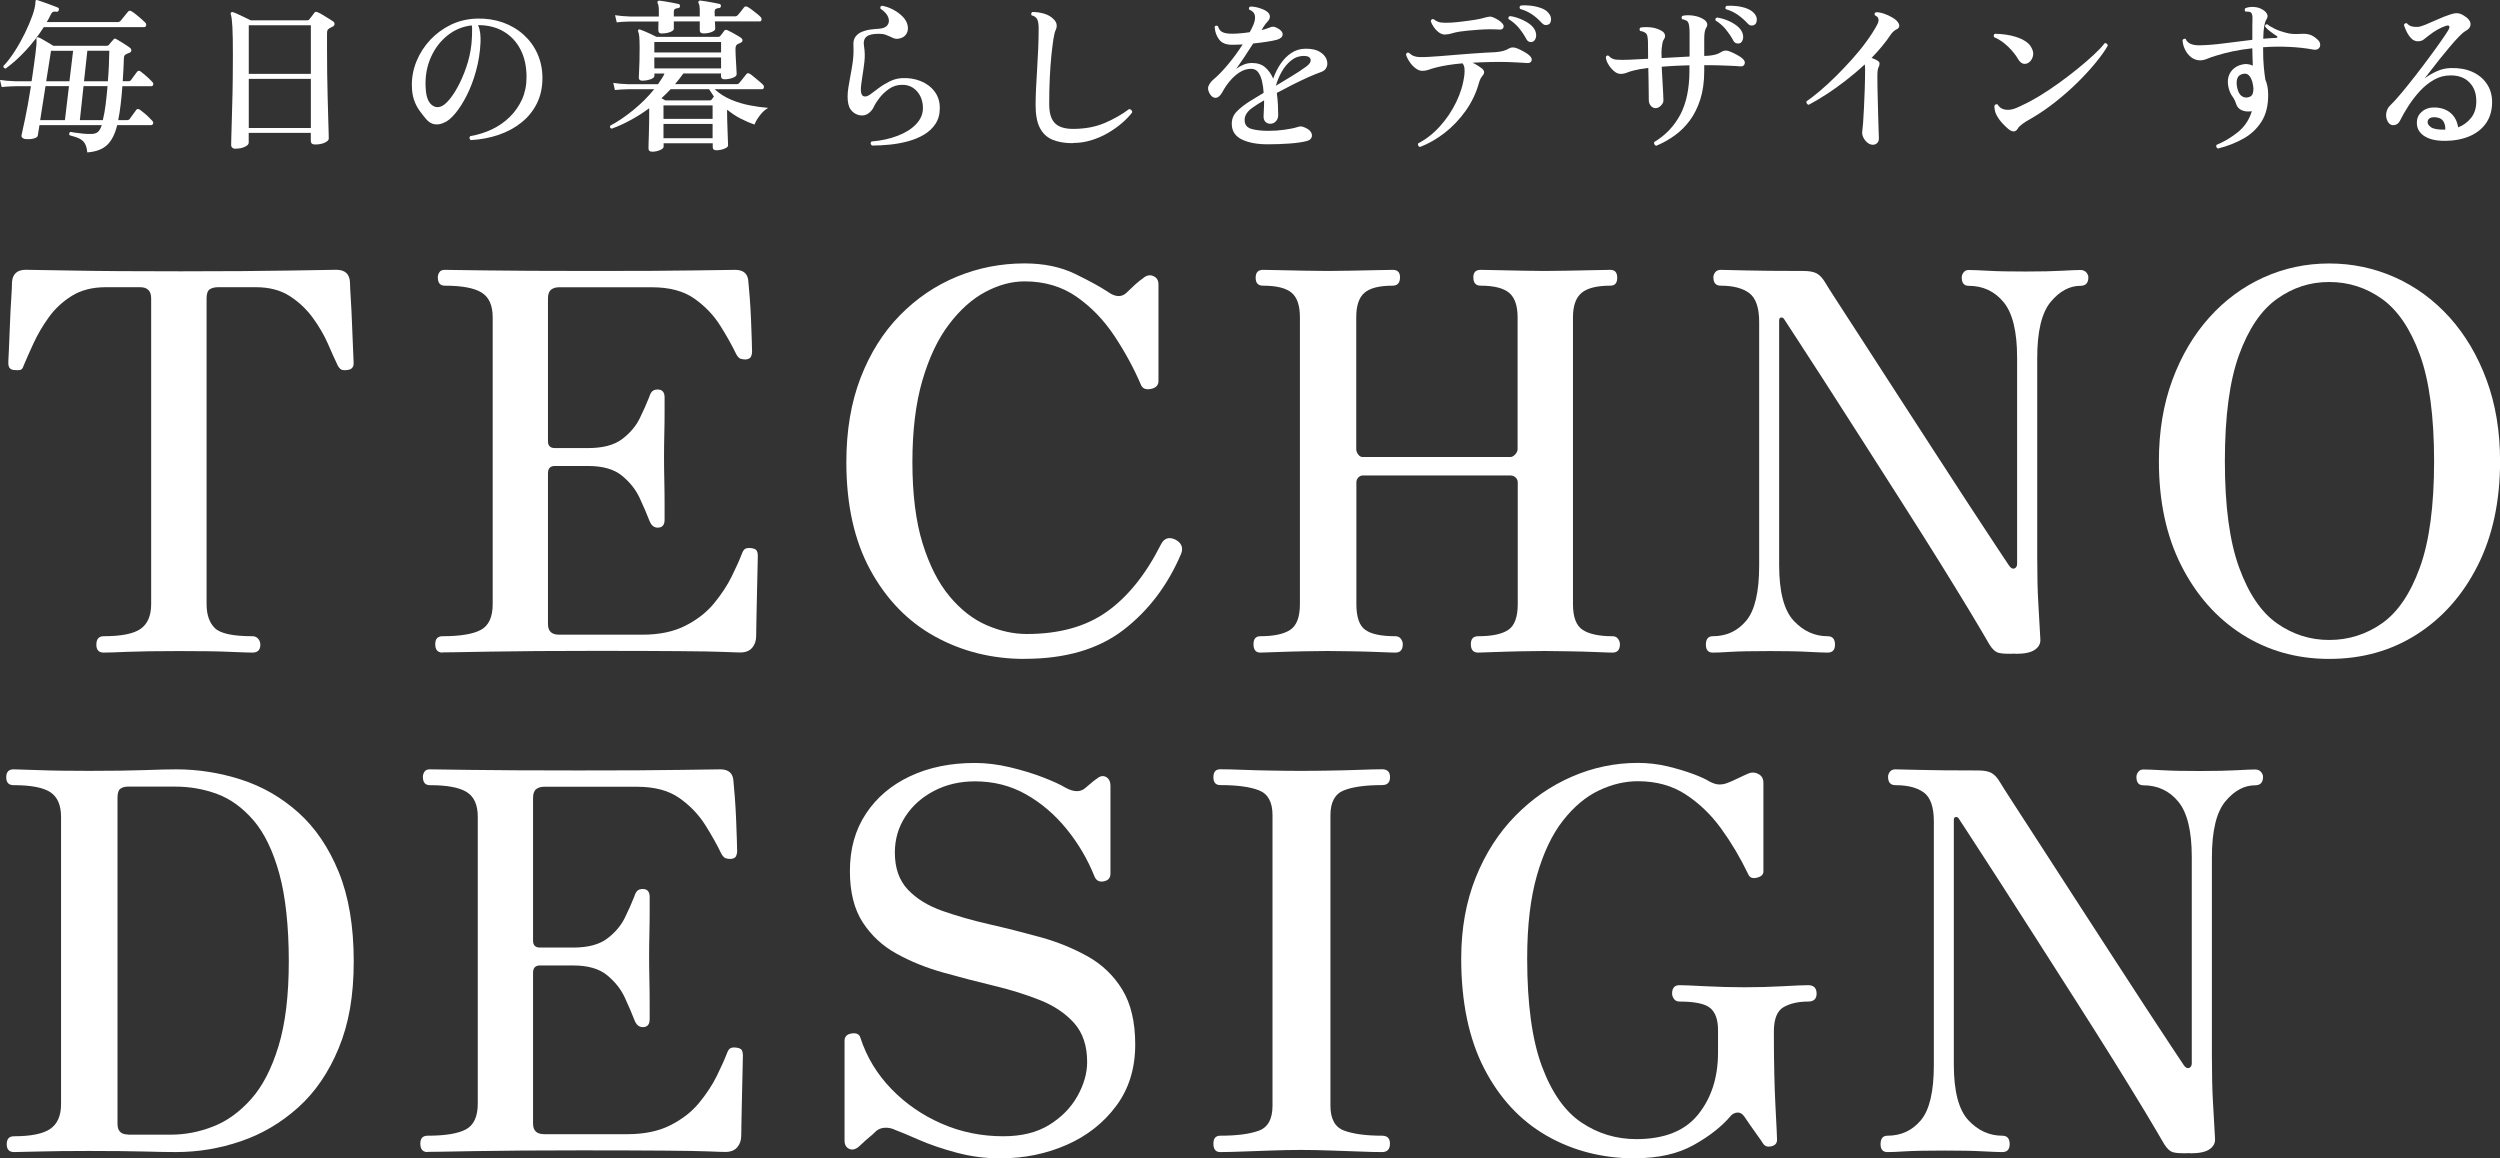
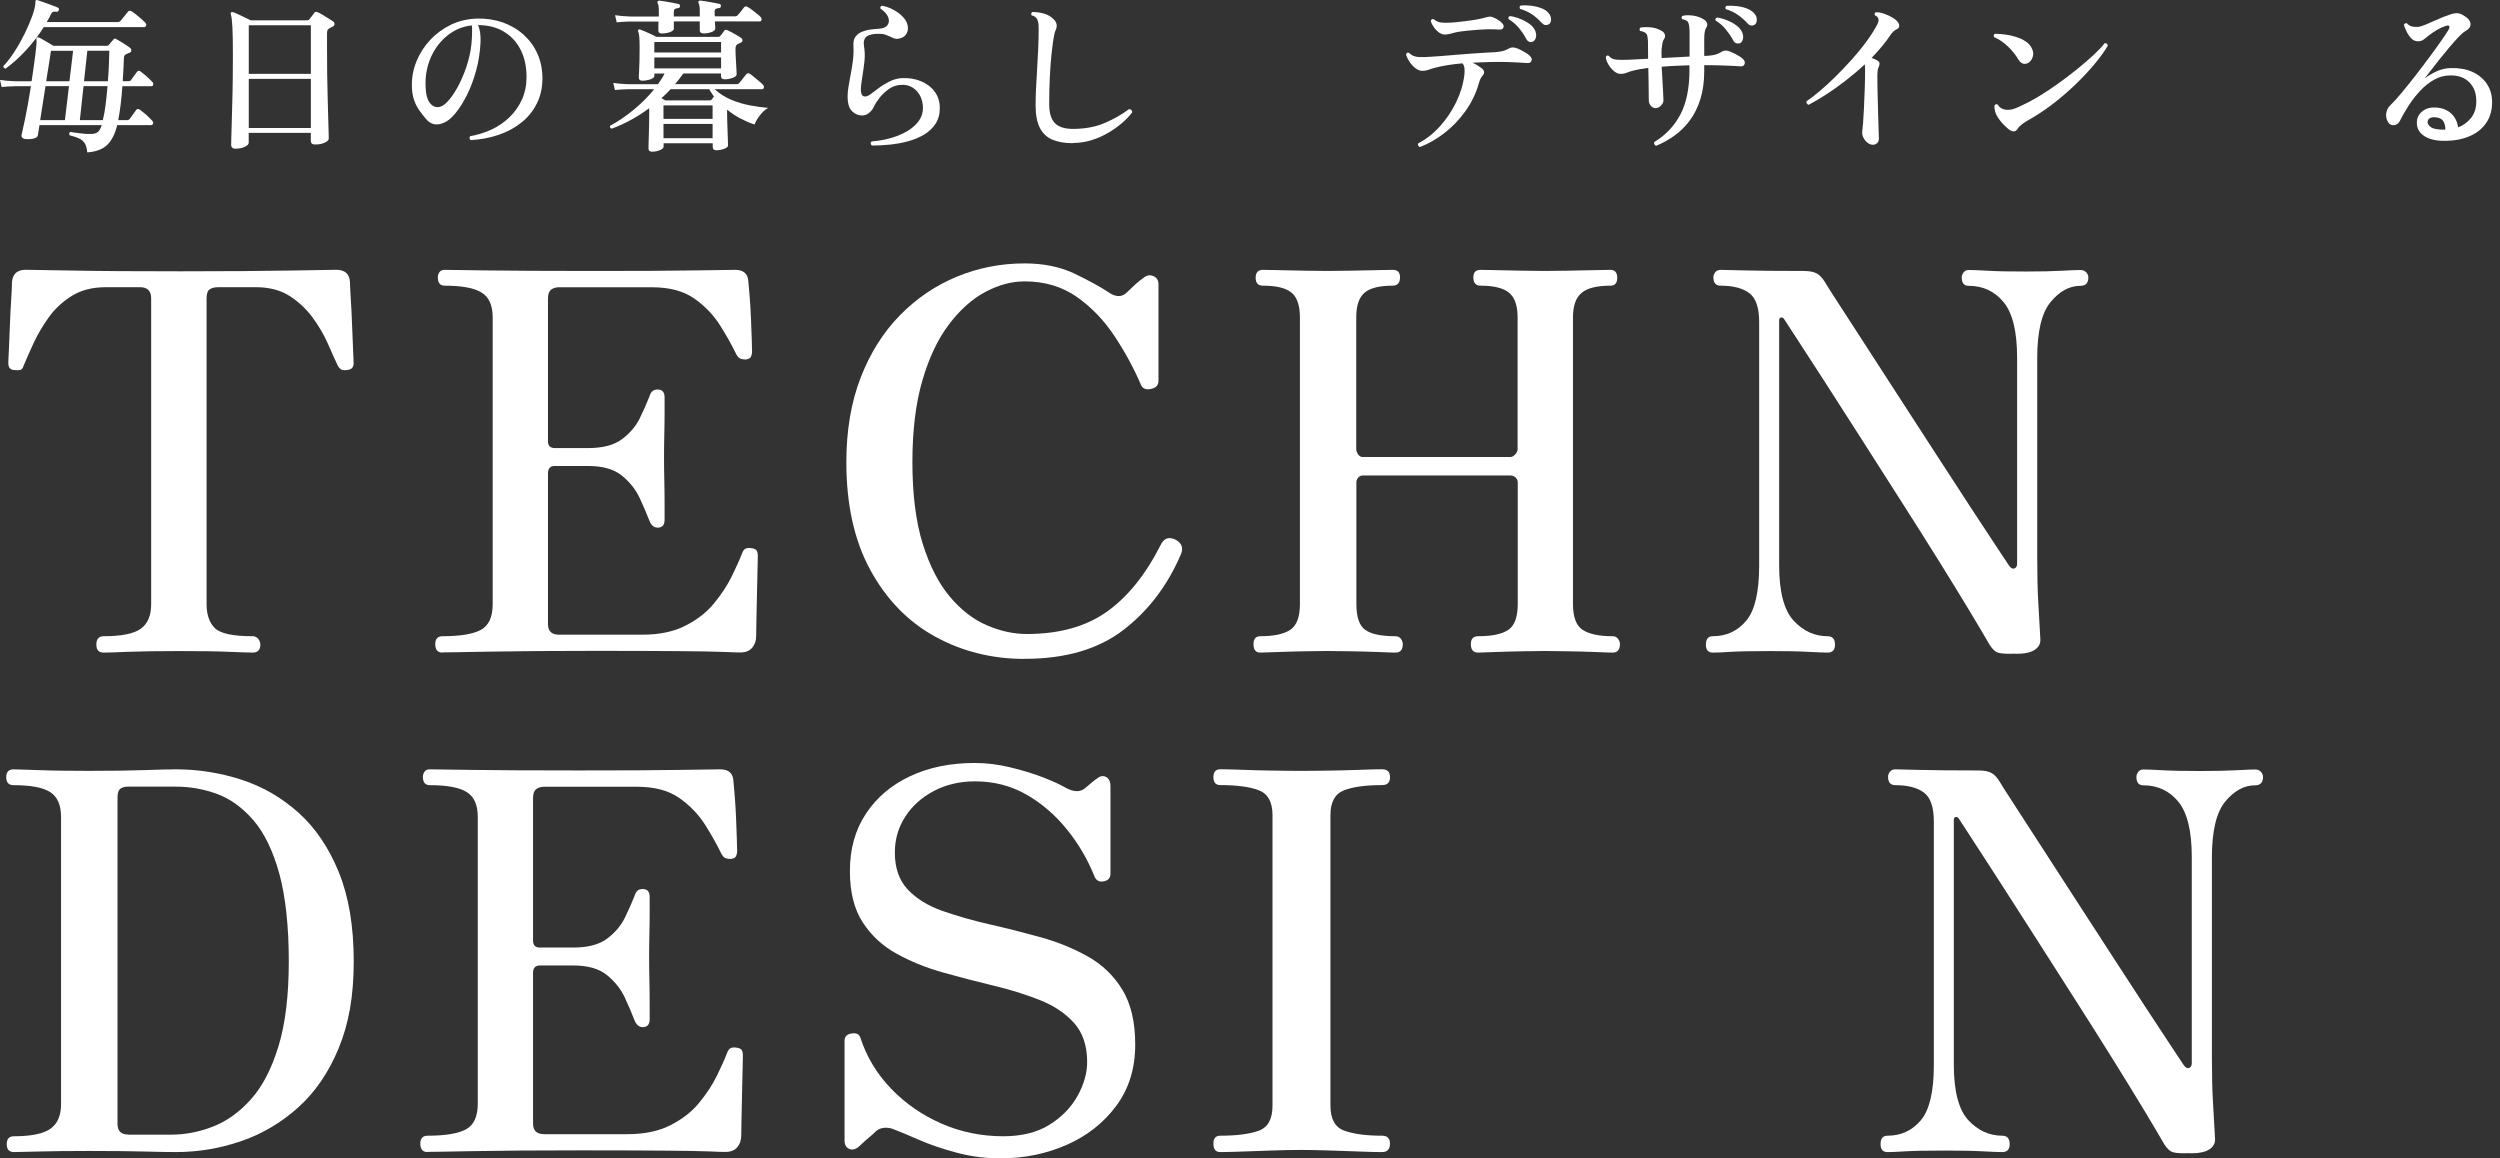
<svg xmlns="http://www.w3.org/2000/svg" id="_レイヤー_2" data-name="レイヤー_2" width="360.37" height="166.98" viewBox="0 0 360.37 166.98">
  <rect x="0" y="0" width="360.37" height="166.98" fill="#333333" stroke="none" />
  <defs>
    <style>
      .cls-1 {
        fill: #fff;
      }
    </style>
  </defs>
  <g id="_具" data-name="具">
    <g>
      <path class="cls-1" d="M14.95,94.07c-.71,0-1.06-.38-1.06-1.14,0-.81.35-1.22,1.06-1.22,2.53,0,4.31-.35,5.32-1.06,1.01-.71,1.52-1.9,1.52-3.57v-44.08c0-1.06-.53-1.6-1.6-1.6h-4.94c-1.93,0-3.56.42-4.9,1.25-1.34.84-2.46,1.88-3.34,3.12-.89,1.24-1.62,2.5-2.2,3.76-.58,1.27-1.05,2.33-1.41,3.19-.1.36-.27.56-.49.61-.23.05-.54.05-.95,0-.51-.05-.76-.38-.76-.99,0-.2.02-.82.08-1.86.05-1.04.1-2.24.15-3.61.05-1.37.11-2.63.19-3.8.08-1.17.11-1.98.11-2.43.1-1.16.76-1.75,1.98-1.75.41,0,2.62.04,6.65.11,4.03.08,9.26.11,15.69.11s11.69-.04,15.77-.11c4.08-.08,6.29-.11,6.65-.11,1.27,0,1.93.61,1.98,1.82,0,.35.04,1.12.11,2.28.08,1.17.14,2.43.19,3.8.05,1.37.1,2.58.15,3.65.05,1.06.08,1.7.08,1.9,0,.61-.3.94-.91.99-.25.05-.49.05-.72,0-.23-.05-.44-.25-.65-.61-.41-.86-.89-1.92-1.44-3.19-.56-1.27-1.29-2.52-2.2-3.76-.91-1.24-2.03-2.28-3.34-3.12-1.32-.84-2.94-1.25-4.86-1.25h-5.4c-.51,0-.91.1-1.22.3-.3.2-.46.63-.46,1.29v44.08c0,1.52.39,2.67,1.18,3.46.79.79,2.6,1.18,5.43,1.18.35,0,.63.13.84.38.2.25.3.53.3.84,0,.76-.38,1.14-1.14,1.14-.51,0-1.61-.04-3.31-.11-1.7-.08-4.12-.11-7.26-.11s-5.67.04-7.45.11c-1.77.08-2.91.11-3.42.11Z" />
      <path class="cls-1" d="M63.8,94.07c-.71,0-1.06-.4-1.06-1.22,0-.76.35-1.14,1.06-1.14,2.53,0,4.37-.3,5.51-.91,1.14-.61,1.71-1.85,1.71-3.72v-41.34c0-1.72-.53-2.91-1.6-3.57-1.06-.66-2.84-.99-5.32-.99-.66,0-.99-.4-.99-1.22,0-.25.08-.49.23-.72.15-.23.41-.34.76-.34.41,0,2.37.03,5.89.08,3.52.05,8.68.08,15.47.08,6.43,0,11.36-.02,14.78-.08,3.42-.05,5.33-.08,5.74-.08,1.22,0,1.85.58,1.9,1.75.05.46.11,1.19.19,2.2.08,1.01.14,2.09.19,3.23.05,1.14.09,2.15.11,3.04.02.89.04,1.43.04,1.63s-.05.42-.15.65-.35.37-.76.42c-.3,0-.56-.04-.76-.11-.2-.08-.41-.29-.61-.65-.61-1.27-1.38-2.65-2.32-4.14-.94-1.49-2.18-2.79-3.72-3.88-1.55-1.09-3.58-1.63-6.12-1.63h-13.38c-.46,0-.84.11-1.14.34s-.46.65-.46,1.25v20.6c0,.66.33.99.99.99h4.79c2.13,0,3.76-.43,4.9-1.29,1.14-.86,1.99-1.86,2.55-3,.56-1.14,1.01-2.17,1.37-3.08.1-.35.24-.62.42-.8.18-.18.44-.27.8-.27.66,0,.99.38.99,1.14v2.01c0,.99-.01,2.08-.04,3.27-.03,1.19-.04,2.29-.04,3.31s.01,2.09.04,3.38c.03,1.29.04,2.47.04,3.53v2.13c0,.76-.33,1.14-.99,1.14-.56,0-.96-.35-1.22-1.06-.35-.91-.81-1.98-1.37-3.19-.56-1.22-1.41-2.29-2.55-3.23-1.14-.94-2.77-1.41-4.9-1.41h-4.79c-.66,0-.99.35-.99,1.06v21.74c0,1.01.53,1.52,1.6,1.52h12.01c2.43,0,4.5-.43,6.19-1.29,1.7-.86,3.08-1.94,4.14-3.23,1.06-1.29,1.91-2.58,2.55-3.88.63-1.29,1.13-2.39,1.48-3.31.15-.4.34-.65.57-.72.23-.08.49-.09.8-.04.41.05.66.18.76.38.1.2.15.43.15.68,0,.2-.01.82-.04,1.86-.03,1.04-.05,2.23-.08,3.57-.03,1.34-.05,2.6-.08,3.76-.03,1.17-.04,1.98-.04,2.43,0,.66-.19,1.22-.57,1.67s-.95.68-1.71.68c-.3,0-1.13-.02-2.47-.08-1.34-.05-3.46-.09-6.35-.11-2.89-.02-6.84-.04-11.86-.04-6.28,0-11.44.04-15.47.11-4.03.08-6.3.11-6.8.11Z" />
      <path class="cls-1" d="M147.69,94.98c-4.71,0-9.02-1.08-12.92-3.23-3.9-2.15-7-5.35-9.31-9.58-2.31-4.23-3.46-9.41-3.46-15.54,0-4.56.68-8.61,2.05-12.16,1.37-3.55,3.25-6.55,5.66-9.01,2.41-2.46,5.16-4.32,8.25-5.59,3.09-1.27,6.33-1.9,9.73-1.9,2.79,0,5.22.51,7.3,1.52,2.08,1.01,3.65,1.88,4.71,2.58,1.06.76,1.95.81,2.66.15.41-.4.84-.81,1.29-1.22.46-.41.84-.71,1.14-.91.46-.4.94-.51,1.44-.3.51.2.76.61.76,1.22v13.91c0,.61-.36.99-1.06,1.14-.71.15-1.19-.02-1.44-.53-1.01-2.38-2.28-4.72-3.8-7.03-1.52-2.3-3.34-4.21-5.47-5.7-2.13-1.49-4.64-2.24-7.52-2.24-1.88,0-3.76.51-5.66,1.52-1.9,1.01-3.65,2.57-5.24,4.67-1.6,2.1-2.88,4.8-3.84,8.09-.96,3.29-1.44,7.22-1.44,11.78s.49,8.58,1.48,11.74c.99,3.17,2.29,5.71,3.91,7.64,1.62,1.93,3.41,3.31,5.36,4.14,1.95.84,3.86,1.25,5.74,1.25,4.66,0,8.5-1.06,11.51-3.19,3.01-2.13,5.61-5.34,7.79-9.65.46-.96,1.17-1.22,2.13-.76.86.46,1.14,1.12.84,1.98-1.93,4.56-4.7,8.23-8.32,11.02-3.62,2.79-8.37,4.18-14.25,4.18Z" />
      <path class="cls-1" d="M181.68,94.07c-.66,0-.99-.4-.99-1.22,0-.76.33-1.14.99-1.14,1.92,0,3.36-.3,4.29-.91.94-.61,1.41-1.85,1.41-3.72v-41.34c0-1.67-.39-2.85-1.18-3.53-.79-.68-2.17-1.03-4.14-1.03-.71,0-1.06-.38-1.06-1.14s.35-1.14,1.06-1.14c.3,0,1.04.01,2.2.04,1.17.03,2.43.05,3.8.08,1.37.03,2.46.04,3.27.04s1.91-.01,3.31-.04c1.39-.02,2.7-.05,3.91-.08,1.22-.02,1.95-.04,2.2-.04.71,0,1.06.35,1.06,1.06,0,.81-.36,1.22-1.06,1.22-1.93,0-3.28.34-4.07,1.03-.79.68-1.18,1.86-1.18,3.53v19c0,.25.09.51.27.76.18.25.39.38.65.38h21.28c.25,0,.49-.13.72-.38.23-.25.34-.51.34-.76v-19c0-1.67-.41-2.85-1.22-3.53-.81-.68-2.18-1.03-4.1-1.03-.71,0-1.06-.4-1.06-1.22,0-.71.35-1.06,1.06-1.06.25,0,.97.01,2.17.04,1.19.03,2.47.05,3.84.08,1.37.03,2.43.04,3.19.04.81,0,1.92-.01,3.34-.04,1.42-.02,2.74-.05,3.95-.08,1.22-.02,1.95-.04,2.2-.04.66,0,.99.38.99,1.14s-.33,1.14-.99,1.14c-1.93,0-3.31.34-4.14,1.03s-1.25,1.86-1.25,3.53v41.34c0,1.88.47,3.12,1.41,3.72.94.61,2.37.91,4.29.91.35,0,.62.13.8.38.18.25.27.51.27.76,0,.81-.36,1.22-1.06,1.22-.3,0-1.1-.02-2.39-.08-1.29-.05-2.65-.09-4.07-.11-1.42-.02-2.53-.04-3.34-.04-.76,0-1.84.01-3.23.04-1.39.03-2.71.06-3.95.11-1.24.05-2.04.08-2.39.08-.71,0-1.06-.4-1.06-1.22,0-.76.35-1.14,1.06-1.14,1.98,0,3.42-.3,4.33-.91s1.37-1.85,1.37-3.72v-17.56c0-.25-.1-.48-.3-.68-.2-.2-.46-.3-.76-.3h-21.28c-.25,0-.47.1-.65.3-.18.2-.27.43-.27.68v17.56c0,1.88.43,3.12,1.29,3.72.86.61,2.3.91,4.33.91.35,0,.62.13.8.38.18.25.27.51.27.76,0,.81-.35,1.22-1.06,1.22-.3,0-1.1-.02-2.39-.08-1.29-.05-2.65-.09-4.07-.11-1.42-.02-2.53-.04-3.34-.04s-1.91.01-3.31.04c-1.39.03-2.71.06-3.95.11-1.24.05-2.04.08-2.39.08Z" />
      <path class="cls-1" d="M290.51,94.22c-1.12.05-1.91.01-2.39-.11s-.92-.52-1.33-1.18c-.61-1.06-1.55-2.65-2.81-4.75-1.27-2.1-2.76-4.53-4.48-7.3-1.72-2.76-3.55-5.65-5.47-8.66-1.93-3.01-3.83-5.99-5.7-8.93-1.88-2.94-3.61-5.65-5.21-8.13-1.6-2.48-2.93-4.53-3.99-6.16-1.06-1.62-1.72-2.63-1.98-3.04-.1-.15-.24-.21-.42-.19-.18.03-.27.17-.27.42v35.26c0,3.85.7,6.52,2.09,8.02,1.39,1.5,3.03,2.24,4.9,2.24.71,0,1.06.41,1.06,1.22,0,.76-.36,1.14-1.06,1.14-.51,0-1.46-.04-2.85-.11-1.39-.08-3.21-.11-5.43-.11-2.64,0-4.54.04-5.7.11-1.17.08-2.03.11-2.58.11-.66,0-.99-.38-.99-1.14,0-.81.33-1.22.99-1.22,1.98,0,3.58-.75,4.83-2.24,1.24-1.49,1.86-4.14,1.86-7.94v-35.11c0-2.08-.48-3.47-1.44-4.18-.96-.71-2.33-1.06-4.1-1.06-.71,0-1.06-.4-1.06-1.22,0-.25.09-.49.27-.72.18-.23.44-.34.8-.34.41,0,1.56.03,3.46.08,1.9.05,4.72.08,8.47.08.86,0,1.51.13,1.94.38.43.25.82.68,1.18,1.29.2.35.82,1.33,1.86,2.93,1.04,1.6,2.32,3.57,3.84,5.93,1.52,2.36,3.17,4.9,4.94,7.64,1.77,2.74,3.55,5.47,5.32,8.21,1.77,2.74,3.42,5.27,4.94,7.6,1.52,2.33,2.79,4.26,3.8,5.78,1.01,1.52,1.62,2.43,1.82,2.74.25.35.51.48.76.38.25-.1.38-.33.38-.68v-29.72c0-3.75-.65-6.41-1.94-7.98-1.29-1.57-2.98-2.36-5.05-2.36-.66,0-.99-.4-.99-1.22,0-.25.09-.49.27-.72.18-.23.42-.34.72-.34.56,0,1.49.04,2.81.11,1.32.08,3.12.11,5.4.11s3.91-.04,5.21-.11,2.19-.11,2.7-.11c.35,0,.63.11.84.34.2.23.3.47.3.72,0,.81-.38,1.22-1.14,1.22-1.57,0-3,.77-4.29,2.32-1.29,1.55-1.94,4.24-1.94,8.09v28.65c0,2.69.05,4.86.15,6.54s.2,3.45.3,5.32c.05.61-.2,1.12-.76,1.52-.56.41-1.5.61-2.81.61Z" />
-       <path class="cls-1" d="M335.75,94.98c-4.66,0-8.84-1.18-12.54-3.53-3.7-2.36-6.62-5.66-8.78-9.92s-3.23-9.27-3.23-15.05c0-4.31.65-8.21,1.94-11.7s3.07-6.5,5.32-9.01c2.25-2.51,4.86-4.43,7.83-5.78,2.96-1.34,6.12-2.01,9.46-2.01s6.51.67,9.5,2.01c2.99,1.34,5.61,3.27,7.87,5.78,2.25,2.51,4.03,5.51,5.32,9.01s1.94,7.4,1.94,11.7c0,5.78-1.08,10.79-3.23,15.05s-5.08,7.56-8.78,9.92c-3.7,2.36-7.9,3.53-12.62,3.53ZM335.75,92.25c2.79,0,5.32-.8,7.6-2.39,2.28-1.6,4.1-4.28,5.47-8.06,1.37-3.77,2.05-8.88,2.05-15.31s-.68-11.6-2.05-15.35c-1.37-3.75-3.19-6.43-5.47-8.06-2.28-1.62-4.81-2.43-7.6-2.43s-5.24.81-7.52,2.43c-2.28,1.62-4.1,4.31-5.47,8.06-1.37,3.75-2.05,8.87-2.05,15.35s.68,11.54,2.05,15.31c1.37,3.77,3.19,6.46,5.47,8.06,2.28,1.6,4.79,2.39,7.52,2.39Z" />
      <path class="cls-1" d="M2.03,166.07c-.71,0-1.06-.38-1.06-1.14s.35-1.14,1.06-1.14c2.43,0,4.17-.35,5.21-1.06,1.04-.71,1.56-1.9,1.56-3.57v-41.42c0-1.67-.51-2.85-1.52-3.53-1.01-.68-2.79-1.03-5.32-1.03-.71,0-1.06-.38-1.06-1.14s.35-1.14,1.06-1.14c.41,0,1.6.04,3.57.11,1.98.08,4.41.11,7.3.11,3.39,0,6.07-.04,8.02-.11s3.46-.11,4.52-.11c3.19,0,6.32.49,9.39,1.48,3.07.99,5.81,2.57,8.25,4.75,2.43,2.18,4.37,5.03,5.81,8.55,1.44,3.52,2.17,7.82,2.17,12.88s-.72,9.04-2.17,12.54c-1.44,3.5-3.4,6.35-5.85,8.55-2.46,2.2-5.21,3.83-8.25,4.86-3.04,1.04-6.16,1.56-9.35,1.56-1.06,0-2.6-.02-4.6-.08-2-.05-4.67-.08-8.02-.08-2.89,0-5.27.03-7.14.08-1.88.05-3.07.08-3.57.08ZM18.45,163.56h6.16c2.08,0,4.12-.39,6.12-1.18,2-.78,3.82-2.1,5.47-3.95,1.65-1.85,2.96-4.39,3.95-7.64.99-3.24,1.48-7.32,1.48-12.24s-.46-9.32-1.37-12.62c-.91-3.29-2.15-5.85-3.72-7.68-1.57-1.82-3.32-3.09-5.24-3.8-1.93-.71-3.93-1.06-6-1.06h-6.84c-.46,0-.82.1-1.1.3-.28.2-.42.63-.42,1.29v47.04c0,1.01.51,1.52,1.52,1.52Z" />
      <path class="cls-1" d="M61.65,166.07c-.71,0-1.06-.4-1.06-1.22,0-.76.35-1.14,1.06-1.14,2.53,0,4.37-.3,5.51-.91,1.14-.61,1.71-1.85,1.71-3.72v-41.34c0-1.72-.53-2.91-1.6-3.57-1.06-.66-2.84-.99-5.32-.99-.66,0-.99-.4-.99-1.22,0-.25.08-.49.23-.72.15-.23.41-.34.76-.34.41,0,2.37.03,5.89.08,3.52.05,8.68.08,15.47.08,6.43,0,11.36-.02,14.78-.08,3.42-.05,5.33-.08,5.74-.08,1.22,0,1.85.58,1.9,1.75.05.46.11,1.19.19,2.2.08,1.01.14,2.09.19,3.23.05,1.14.09,2.15.11,3.04.02.89.04,1.43.04,1.63s-.05.42-.15.65-.35.37-.76.42c-.3,0-.56-.04-.76-.11-.2-.08-.41-.29-.61-.65-.61-1.27-1.38-2.65-2.32-4.14-.94-1.49-2.18-2.79-3.72-3.88-1.55-1.09-3.58-1.63-6.12-1.63h-13.38c-.46,0-.84.11-1.14.34s-.46.65-.46,1.25v20.6c0,.66.33.99.99.99h4.79c2.13,0,3.76-.43,4.9-1.29,1.14-.86,1.99-1.86,2.55-3,.56-1.14,1.01-2.17,1.37-3.08.1-.35.24-.62.42-.8.18-.18.44-.27.8-.27.66,0,.99.38.99,1.14v2.01c0,.99-.01,2.08-.04,3.27-.03,1.19-.04,2.29-.04,3.31s.01,2.09.04,3.38c.03,1.29.04,2.47.04,3.53v2.13c0,.76-.33,1.14-.99,1.14-.56,0-.96-.35-1.22-1.06-.35-.91-.81-1.98-1.37-3.19-.56-1.22-1.41-2.29-2.55-3.23-1.14-.94-2.77-1.41-4.9-1.41h-4.79c-.66,0-.99.35-.99,1.06v21.74c0,1.01.53,1.52,1.6,1.52h12.01c2.43,0,4.5-.43,6.19-1.29,1.7-.86,3.08-1.94,4.14-3.23,1.06-1.29,1.91-2.58,2.55-3.88.63-1.29,1.13-2.39,1.48-3.31.15-.4.34-.65.57-.72.23-.08.49-.09.8-.04.41.05.66.18.76.38.1.2.15.43.15.68,0,.2-.01.82-.04,1.86-.03,1.04-.05,2.23-.08,3.57-.03,1.34-.05,2.6-.08,3.76-.03,1.17-.04,1.98-.04,2.43,0,.66-.19,1.22-.57,1.67s-.95.68-1.71.68c-.3,0-1.13-.02-2.47-.08-1.34-.05-3.46-.09-6.35-.11-2.89-.02-6.84-.04-11.86-.04-6.28,0-11.44.04-15.47.11-4.03.08-6.3.11-6.8.11Z" />
      <path class="cls-1" d="M144.22,166.98c-2.18,0-4.31-.28-6.38-.84-2.08-.56-3.89-1.18-5.43-1.86-1.55-.68-2.67-1.15-3.38-1.41-.51-.25-1.04-.35-1.6-.3-.56.05-1.04.3-1.44.76-.2.2-.42.39-.65.57-.23.18-.72.62-1.48,1.33-.51.46-.99.58-1.44.38-.46-.2-.68-.61-.68-1.22v-14.36c0-.61.34-.96,1.03-1.06.68-.1,1.1.1,1.25.61.91,2.79,2.39,5.24,4.45,7.37,2.05,2.13,4.47,3.8,7.26,5.02,2.79,1.22,5.75,1.82,8.89,1.82,2.63,0,4.84-.54,6.61-1.63,1.77-1.09,3.13-2.47,4.07-4.14.94-1.67,1.41-3.32,1.41-4.94,0-2.33-.62-4.19-1.86-5.59-1.24-1.39-2.88-2.5-4.9-3.31-2.03-.81-4.26-1.51-6.69-2.09-2.43-.58-4.86-1.22-7.3-1.9-2.43-.68-4.66-1.58-6.69-2.7-2.03-1.11-3.66-2.62-4.9-4.52-1.24-1.9-1.86-4.37-1.86-7.41,0-3.19.77-5.95,2.32-8.28,1.54-2.33,3.67-4.13,6.38-5.4,2.71-1.27,5.81-1.9,9.31-1.9,1.62,0,3.29.2,5.02.61,1.72.41,3.31.89,4.75,1.44,1.44.56,2.55,1.06,3.31,1.52,1.22.66,2.18.66,2.89,0,.4-.35.75-.65,1.03-.87s.47-.37.57-.42c.46-.4.9-.49,1.33-.27.43.23.65.67.65,1.33v12.62c0,.61-.32.98-.95,1.1-.63.13-1.08-.09-1.33-.65-1.01-2.53-2.37-4.84-4.07-6.92-1.7-2.08-3.65-3.74-5.85-4.98-2.2-1.24-4.65-1.86-7.33-1.86-2.18,0-4.14.46-5.89,1.37s-3.13,2.14-4.14,3.69c-1.01,1.55-1.52,3.28-1.52,5.21,0,2.23.62,4,1.86,5.32,1.24,1.32,2.9,2.34,4.98,3.08,2.08.73,4.34,1.38,6.8,1.94,2.46.56,4.91,1.18,7.37,1.86,2.46.68,4.72,1.61,6.8,2.77,2.08,1.17,3.74,2.76,4.98,4.79,1.24,2.03,1.86,4.66,1.86,7.9,0,3.45-.91,6.4-2.74,8.85-1.82,2.46-4.21,4.33-7.14,5.62-2.94,1.29-6.11,1.94-9.5,1.94Z" />
      <path class="cls-1" d="M175.9,166.07c-.66,0-.99-.4-.99-1.22,0-.76.33-1.14.99-1.14,2.38,0,4.23-.24,5.55-.72,1.32-.48,1.98-1.68,1.98-3.61v-41.88c0-1.87-.65-3.06-1.94-3.57-1.29-.51-3.15-.76-5.59-.76-.66,0-.99-.38-.99-1.14s.33-1.14.99-1.14c.86,0,1.95.03,3.27.08,1.32.05,2.72.09,4.22.11,1.49.03,2.88.04,4.14.04s2.66-.01,4.18-.04c1.52-.02,2.95-.06,4.29-.11,1.34-.05,2.42-.08,3.23-.08.76,0,1.14.38,1.14,1.14s-.38,1.14-1.14,1.14c-2.38,0-4.22.25-5.51.76-1.29.51-1.94,1.7-1.94,3.57v41.88c0,1.93.67,3.13,2.01,3.61,1.34.48,3.15.72,5.43.72.76,0,1.14.38,1.14,1.14,0,.81-.38,1.22-1.14,1.22-.81,0-1.89-.02-3.23-.08-1.34-.05-2.77-.1-4.29-.15-1.52-.05-2.91-.08-4.18-.08s-2.65.03-4.14.08c-1.5.05-2.9.1-4.22.15-1.32.05-2.41.08-3.27.08Z" />
-       <path class="cls-1" d="M235.79,166.98c-4.76,0-9.04-1.09-12.84-3.27-3.8-2.18-6.8-5.41-9.01-9.69-2.2-4.28-3.31-9.56-3.31-15.85,0-4.31.7-8.19,2.09-11.67,1.39-3.47,3.29-6.43,5.7-8.89,2.41-2.46,5.13-4.34,8.17-5.66,3.04-1.32,6.21-1.98,9.5-1.98,1.47,0,2.89.17,4.26.49,1.37.33,2.6.7,3.69,1.1,1.09.41,1.86.76,2.32,1.06.56.3,1.05.46,1.48.46s.82-.08,1.18-.23c.3-.1.8-.32,1.48-.65.68-.33,1.15-.54,1.41-.65.51-.25,1.01-.25,1.52,0,.51.25.76.68.76,1.29v12.77c0,.46-.32.76-.95.91-.63.15-1.05-.02-1.25-.53-1.12-2.33-2.41-4.51-3.88-6.54-1.47-2.03-3.18-3.67-5.13-4.94-1.95-1.27-4.24-1.9-6.88-1.9-1.88,0-3.75.44-5.62,1.33-1.88.89-3.6,2.33-5.17,4.33-1.57,2-2.83,4.64-3.76,7.9-.94,3.27-1.41,7.26-1.41,11.97,0,6.59.71,11.78,2.13,15.58,1.42,3.8,3.32,6.5,5.7,8.09,2.38,1.6,5.02,2.39,7.9,2.39,4.05,0,7.03-1.19,8.93-3.57,1.9-2.38,2.85-5.34,2.85-8.89v-3.27c0-1.47-.37-2.52-1.1-3.15-.74-.63-2.22-.95-4.45-.95-.36,0-.62-.13-.8-.38-.18-.25-.27-.51-.27-.76,0-.81.35-1.22,1.06-1.22.56,0,1.79.05,3.69.15,1.9.1,3.81.15,5.74.15s3.76-.05,5.51-.15c1.75-.1,2.95-.15,3.61-.15.81,0,1.22.41,1.22,1.22,0,.76-.41,1.14-1.22,1.14-1.42,0-2.6.27-3.53.8-.94.53-1.41,1.71-1.41,3.53,0,4.31.08,7.89.23,10.75.15,2.86.23,4.47.23,4.83,0,.51-.27.82-.8.95-.53.13-.92.01-1.18-.34-.15-.25-.43-.66-.84-1.22-.41-.56-.8-1.11-1.18-1.67-.38-.56-.62-.91-.72-1.06-.3-.41-.63-.6-.99-.57-.36.03-.66.17-.91.42-1.32,1.57-3.12,2.99-5.4,4.26-2.28,1.27-5.07,1.9-8.36,1.9Z" />
      <path class="cls-1" d="M315.69,166.22c-1.12.05-1.91.01-2.39-.11s-.92-.52-1.33-1.18c-.61-1.06-1.55-2.65-2.81-4.75-1.27-2.1-2.76-4.53-4.48-7.3-1.72-2.76-3.55-5.65-5.47-8.66-1.93-3.01-3.83-5.99-5.7-8.93-1.88-2.94-3.61-5.65-5.21-8.13-1.6-2.48-2.93-4.53-3.99-6.16-1.06-1.62-1.72-2.63-1.98-3.04-.1-.15-.24-.21-.42-.19-.18.03-.27.17-.27.42v35.26c0,3.85.7,6.52,2.09,8.02,1.39,1.5,3.03,2.24,4.9,2.24.71,0,1.06.41,1.06,1.22,0,.76-.36,1.14-1.06,1.14-.51,0-1.46-.04-2.85-.11-1.39-.08-3.21-.11-5.43-.11-2.64,0-4.54.04-5.7.11-1.17.08-2.03.11-2.58.11-.66,0-.99-.38-.99-1.14,0-.81.33-1.22.99-1.22,1.98,0,3.58-.75,4.83-2.24,1.24-1.49,1.86-4.14,1.86-7.94v-35.11c0-2.08-.48-3.47-1.44-4.18-.96-.71-2.33-1.06-4.1-1.06-.71,0-1.06-.4-1.06-1.22,0-.25.09-.49.27-.72.18-.23.44-.34.8-.34.41,0,1.56.03,3.46.08,1.9.05,4.72.08,8.47.08.86,0,1.51.13,1.94.38.43.25.82.68,1.18,1.29.2.35.82,1.33,1.86,2.93,1.04,1.6,2.32,3.57,3.84,5.93,1.52,2.36,3.17,4.9,4.94,7.64,1.77,2.74,3.55,5.47,5.32,8.21,1.77,2.74,3.42,5.27,4.94,7.6,1.52,2.33,2.79,4.26,3.8,5.78,1.01,1.52,1.62,2.43,1.82,2.74.25.35.51.48.76.38.25-.1.38-.33.38-.68v-29.72c0-3.75-.65-6.41-1.94-7.98-1.29-1.57-2.98-2.36-5.05-2.36-.66,0-.99-.4-.99-1.22,0-.25.09-.49.27-.72.18-.23.42-.34.72-.34.56,0,1.49.04,2.81.11,1.32.08,3.12.11,5.4.11s3.91-.04,5.21-.11,2.19-.11,2.7-.11c.35,0,.63.11.84.34.2.23.3.47.3.72,0,.81-.38,1.22-1.14,1.22-1.57,0-3,.77-4.29,2.32-1.29,1.55-1.94,4.24-1.94,8.09v28.65c0,2.69.05,4.86.15,6.54s.2,3.45.3,5.32c.05.61-.2,1.12-.76,1.52-.56.41-1.5.61-2.81.61Z" />
    </g>
    <g>
      <path class="cls-1" d="M12.58,21.98c-.05-.56-.16-.99-.35-1.3-.18-.3-.45-.54-.8-.71-.35-.17-.82-.32-1.39-.47-.06-.08-.08-.17-.06-.26.02-.1.08-.17.16-.22.06,0,.13,0,.2.02.07.02.15.03.23.05.35.05.77.1,1.26.16.49.06.96.08,1.43.06.35-.02.64-.11.85-.29.22-.18.4-.5.56-.98H5.69c-.06.4-.12.73-.16,1-.04.26-.07.43-.08.49-.02.19-.22.34-.6.44-.38.1-.82.12-1.3.06-.13-.03-.24-.1-.35-.19-.1-.1-.13-.24-.08-.43.08-.32.25-1.09.5-2.3.26-1.22.54-2.78.84-4.68h-2.28c-.83.02-1.48.06-1.94.12l-.24-1.03c.59.1,1.31.16,2.16.19h2.4v-.02c.24-1.62.43-2.95.56-4.01.14-1.06.18-1.73.13-2.02-.03-.11,0-.19.07-.24.06-.06.15-.07.26-.02.16.06.37.17.62.32.26.15.52.3.79.46.27.15.5.29.7.42h7.7c.14,0,.25-.05.31-.14.08-.11.19-.25.34-.41.14-.16.25-.29.34-.38.1-.13.23-.14.41-.02.14.08.35.2.61.36s.52.32.78.49.45.31.58.42c.13.1.18.22.17.37-.02.15-.1.26-.26.32-.11.03-.21.07-.3.11-.09.04-.17.08-.25.13-.16.08-.25.26-.26.55-.02.54-.04,1.09-.07,1.64-.03.55-.06,1.11-.1,1.67h.82c.16,0,.29-.06.38-.17.08-.13.22-.33.43-.6.21-.27.35-.46.43-.58.14-.18.31-.2.5-.07.16.11.35.26.58.46s.44.38.65.58c.21.19.37.35.48.48.13.14.17.28.12.42s-.14.2-.29.2h-4.15c-.06.93-.15,1.82-.25,2.66-.1.85-.22,1.59-.35,2.23h1.25c.18,0,.31-.06.41-.17.06-.1.16-.23.28-.4.12-.17.24-.34.37-.5s.22-.29.26-.37c.13-.19.31-.22.55-.07.16.11.36.27.6.47.24.2.47.4.68.61s.38.38.49.5c.14.14.19.29.14.43-.05.14-.15.22-.31.22h-4.87c-.3,1.26-.78,2.21-1.43,2.84-.65.63-1.61,1-2.89,1.09ZM.82,9.88c-.11,0-.2-.04-.26-.11-.06-.07-.09-.16-.07-.25.56-.59,1.11-1.3,1.64-2.14.54-.83,1.02-1.7,1.46-2.6.44-.9.8-1.75,1.08-2.54s.43-1.44.44-1.96c0-.13.02-.21.05-.24.06-.05.14-.06.24-.02.21.06.51.17.91.31.4.14.8.29,1.2.44.4.15.67.26.82.32.16.06.21.19.14.38-.06.18-.17.25-.31.22-.21-.03-.37-.03-.49.01-.12.04-.24.17-.35.4-.16.35-.35.71-.58,1.08h10.22c.18,0,.32-.06.43-.19.06-.08.17-.21.31-.38.14-.18.29-.35.43-.53.14-.18.25-.3.31-.38.13-.18.3-.2.53-.07.19.11.42.28.68.49.26.22.52.43.76.64.24.21.42.38.53.5.13.14.17.29.12.43s-.14.22-.26.22H6.31c-.75,1.18-1.61,2.3-2.57,3.34s-1.94,1.92-2.93,2.64ZM5.78,17.32h3.58l.58-4.9h-3.38l-.77,4.9ZM6.65,11.71h3.36l.53-4.39h-3.19c-.05.3-.14.86-.26,1.68-.13.82-.27,1.72-.43,2.71ZM11.52,17.32h3.31s.02-.07.02-.11,0-.08.02-.11c.13-.5.24-1.16.35-1.98.1-.82.2-1.72.28-2.7h-3.46l-.53,4.9ZM12.12,11.71h3.43c.06-.72.11-1.45.14-2.2.03-.74.06-1.48.07-2.2h-3.17l-.48,4.39Z" />
      <path class="cls-1" d="M33.94,21.45c-.18,0-.32-.05-.44-.14-.12-.1-.18-.24-.18-.43,0-.08,0-.39.02-.94.02-.54.04-1.26.06-2.14.02-.88.05-1.87.08-2.96.03-1.1.06-2.24.07-3.42.02-1.18.02-2.35.02-3.5,0-1.74-.02-3.08-.07-4.02-.05-.94-.13-1.56-.24-1.86-.03-.1-.02-.18.05-.24.06-.06.15-.08.26-.05.16.05.4.14.71.29.31.14.64.3.98.46.34.16.64.3.88.43h8.11c.18,0,.3-.06.36-.17.08-.1.19-.24.34-.43.14-.19.26-.34.34-.46.11-.18.28-.21.5-.1.18.06.41.18.7.36.29.18.58.35.86.53.29.18.5.31.65.41.16.11.23.25.22.42-.02.17-.12.29-.31.37-.06.03-.14.07-.24.12-.1.05-.18.1-.24.14-.11.06-.19.15-.23.25s-.06.27-.06.49v2.16c0,1.17,0,2.35.02,3.55.02,1.2.04,2.34.07,3.43.03,1.09.06,2.07.08,2.94.02.87.04,1.58.06,2.11s.02.84.02.92c0,.22-.2.42-.59.6-.39.18-.85.26-1.38.26-.42,0-.62-.18-.62-.53v-1.15h-8.95v1.42c0,.22-.19.42-.58.6-.38.18-.83.26-1.34.26ZM35.86,10.65h8.95V3.64h-8.95v7.01ZM35.86,18.45h8.95v-7.08h-8.95v7.08Z" />
      <path class="cls-1" d="M67.85,20.2c-.21-.19-.23-.38-.07-.58,1.09-.18,2.12-.5,3.1-.96.98-.46,1.84-1.06,2.59-1.79.75-.73,1.34-1.58,1.78-2.54.43-.97.65-2.04.65-3.2,0-1.55-.29-2.89-.88-4.01-.58-1.12-1.4-1.98-2.44-2.59-1.04-.61-2.26-.91-3.67-.91.16.35.26.74.31,1.15s.06.84.05,1.27c-.06,1.44-.28,2.82-.64,4.14-.36,1.32-.81,2.51-1.34,3.56-.54,1.06-1.09,1.93-1.67,2.62-.58.69-1.11,1.13-1.61,1.32-.42.21-.86.29-1.32.24s-.9-.31-1.3-.79c-.32-.38-.63-.79-.94-1.21-.3-.42-.56-.92-.76-1.49-.2-.57-.31-1.27-.32-2.1-.02-1.2.21-2.37.67-3.5s1.12-2.16,1.97-3.07,1.85-1.64,3-2.2c1.15-.55,2.41-.84,3.77-.88,1.33-.03,2.56.16,3.71.56,1.14.41,2.14,1,3,1.78.86.78,1.52,1.69,1.99,2.75s.71,2.22.71,3.5c0,1.34-.26,2.55-.79,3.62-.53,1.07-1.26,1.99-2.21,2.75-.94.76-2.04,1.36-3.29,1.79-1.25.43-2.6.69-4.06.77ZM63.48,15.38c.42-.13.87-.5,1.37-1.12.5-.62.98-1.39,1.44-2.33.46-.94.86-1.96,1.18-3.07.32-1.11.5-2.23.55-3.35,0-.08,0-.16.01-.23,0-.07.01-.14.01-.2,0-.27,0-.52.01-.76s0-.45-.04-.66c-1.3.14-2.46.62-3.48,1.43-1.02.81-1.82,1.84-2.39,3.1-.57,1.26-.84,2.64-.8,4.16.03,1.23.26,2.08.68,2.56s.91.63,1.45.47Z" />
      <path class="cls-1" d="M93.98,21.86c-.34,0-.5-.15-.5-.46,0-.08,0-.3.01-.67,0-.37.02-.82.04-1.34.02-.53.03-1.08.04-1.64,0-.57.01-1.09.01-1.57v-.58c-.86.64-1.75,1.21-2.66,1.7-.91.5-1.82.91-2.74,1.25-.24-.08-.31-.22-.22-.43,1.09-.58,2.2-1.33,3.35-2.27,1.14-.94,2.14-1.93,2.99-2.99h-3.72c-.83.02-1.48.06-1.94.12l-.24-1.03c.59.1,1.32.16,2.18.19h4.27c.18-.27.35-.53.52-.78.17-.25.31-.5.42-.76h-1.46v.34c0,.19-.19.36-.56.49s-.77.2-1.19.2c-.34,0-.5-.15-.5-.46,0-.11.01-.39.04-.83.02-.44.04-.96.06-1.57.02-.61.02-1.23.02-1.87,0-.74-.02-1.27-.05-1.61-.03-.34-.09-.59-.17-.77-.03-.11-.02-.19.05-.24.06-.06.14-.07.24-.02.14.05.37.14.67.26.3.13.62.27.94.42.32.15.57.28.74.37h8.93c.14,0,.25-.06.31-.17.08-.1.17-.21.28-.35s.19-.25.25-.35c.11-.16.28-.18.5-.07.18.08.39.19.64.32.25.14.5.28.74.42s.44.26.56.36c.14.1.21.22.2.36,0,.14-.1.26-.28.34-.08.03-.15.06-.22.1s-.14.06-.22.1c-.19.11-.29.34-.29.67,0,.42.02.9.05,1.44.03.54.06,1.03.08,1.45.02.42.04.68.04.76,0,.22-.2.4-.59.54-.39.14-.77.2-1.14.2s-.53-.16-.53-.48v-.36h-5.42c-.19.26-.38.51-.58.77s-.4.51-.62.77h8.86c.19,0,.33-.06.41-.19.06-.06.16-.18.3-.36.14-.18.27-.35.41-.52s.23-.28.28-.35c.13-.18.3-.2.53-.07.14.1.35.25.61.47.26.22.52.43.77.64.25.21.42.37.52.48.11.13.15.26.11.41-.04.14-.12.22-.25.22h-6.84c.67.62,1.45,1.12,2.34,1.5.89.38,1.8.65,2.75.83.94.18,1.82.3,2.62.36-.45.26-.86.63-1.22,1.12-.37.49-.62.92-.74,1.28-.67-.22-1.34-.51-2.02-.86s-1.31-.78-1.92-1.27c-.02.05-.02.1-.02.16v.2c0,.3,0,.71.02,1.22.02.51.03,1.03.05,1.55.02.52.03.97.05,1.36.02.38.02.6.02.65,0,.18-.18.34-.54.48-.36.14-.74.22-1.14.22-.35,0-.53-.15-.53-.46v-.55h-7.08v.5c0,.18-.18.34-.53.49-.35.15-.73.23-1.13.23ZM95.45,4.84c-.37,0-.55-.15-.55-.46v-.52c0-.23,0-.48.02-.76h-4.08c-.82.02-1.46.06-1.94.12l-.24-1.03c.59.1,1.32.16,2.18.19h4.13v-.84c0-.54-.06-.9-.17-1.06-.05-.11-.05-.21,0-.29.05-.06.13-.1.24-.1.21.02.49.06.84.12.35.06.71.13,1.07.19.36.06.64.12.83.17.16.02.24.12.24.31-.02.19-.11.29-.29.29-.18.02-.32.06-.43.12-.11.06-.17.21-.17.43v.65h3.74v-.84c0-.54-.06-.9-.17-1.06-.06-.1-.06-.19,0-.29.05-.06.13-.1.24-.1.21.02.49.06.84.12.35.06.71.13,1.07.19.36.06.64.12.83.17.16.02.24.12.24.31-.02.19-.11.29-.29.29-.18.02-.32.06-.44.12s-.18.21-.18.43c0,.08,0,.18.01.29,0,.11.01.23.01.36h2.9c.18,0,.31-.06.41-.17.06-.06.16-.17.28-.32.12-.15.24-.31.37-.47.13-.16.22-.27.26-.34.13-.14.3-.17.5-.07.16.08.37.22.62.41s.51.39.76.59c.25.2.42.36.52.47.11.13.15.26.12.41s-.12.22-.26.22h-6.46c.02.26.03.49.04.7,0,.21.01.33.01.36,0,.18-.18.33-.53.47-.35.14-.74.2-1.15.2-.37,0-.55-.15-.55-.46v-1.27h-3.74v1.06c0,.18-.18.33-.53.47-.35.14-.74.2-1.15.2ZM94.32,7.56h9.62v-1.51h-9.62v1.51ZM94.32,9.86h9.62v-1.58h-9.62v1.58ZM95.9,14.47h6.41c.14,0,.25-.06.31-.17.03-.05.08-.11.13-.18.06-.07.11-.14.16-.2-.26-.37-.49-.72-.7-1.06h-5.54c-.21.22-.42.44-.65.66-.22.22-.45.43-.67.64.11.06.22.12.31.17.1.05.18.1.24.14ZM95.64,17.13h7.08v-1.94h-7.08v1.94ZM95.64,19.92h7.08v-2.06h-7.08v2.06Z" />
      <path class="cls-1" d="M125.68,20.97c-.22-.19-.24-.38-.05-.58,1.39-.11,2.65-.38,3.77-.82,1.12-.43,2.01-.99,2.66-1.68.66-.69.98-1.46.98-2.33,0-.62-.13-1.19-.38-1.7-.26-.51-.62-.92-1.08-1.22-.46-.3-1.02-.44-1.66-.41-.64.02-1.23.21-1.76.58s-.99.8-1.37,1.28c-.38.49-.65.92-.83,1.31-.16.37-.43.69-.8.96-.38.27-.82.35-1.33.24-.51-.13-.92-.4-1.21-.82-.3-.42-.44-1.04-.44-1.87,0-.4.04-.83.11-1.28.07-.46.16-.94.25-1.45.14-.7.27-1.45.38-2.23.11-.78.14-1.59.1-2.42-.03-.53.07-.95.31-1.26.24-.31.55-.54.94-.7.38-.15.79-.26,1.21-.31.42-.06.8-.09,1.14-.11.62-.03,1.06-.2,1.3-.52s.28-.69.12-1.13c-.16-.44-.54-.86-1.13-1.26-.05-.24.03-.38.24-.41.56.1,1.11.29,1.64.58.54.29.99.63,1.37,1.03.38.4.6.82.68,1.27.08.42.03.79-.16,1.13s-.48.56-.88.67c-.34.1-.61.11-.82.05-.21-.06-.42-.15-.62-.26-.21-.1-.44-.19-.7-.29-.26-.1-.59-.14-1.01-.14-.83,0-1.42.14-1.75.42s-.46.72-.36,1.33c.13.77.15,1.54.06,2.3-.09.77-.19,1.48-.3,2.14-.05.35-.1.68-.14,1-.05.31-.07.6-.07.85,0,.56.14.88.42.97.28.09.61-.02,1-.32.3-.22.69-.51,1.15-.86.46-.35.99-.67,1.57-.96.58-.29,1.18-.45,1.79-.48.98-.05,1.88.1,2.7.43s1.49.83,1.99,1.49c.5.66.76,1.45.76,2.38s-.21,1.66-.62,2.29c-.42.63-.97,1.15-1.66,1.56-.69.41-1.46.73-2.32.96-.86.23-1.74.39-2.64.48-.9.09-1.76.13-2.56.13Z" />
      <path class="cls-1" d="M154.62,20.64c-1.14,0-2.1-.17-2.9-.5s-1.41-.9-1.82-1.7c-.42-.8-.62-1.9-.62-3.29,0-.66.02-1.43.06-2.33.04-.9.09-1.85.16-2.87.06-1.02.12-2.03.16-3.04.04-1.01.06-1.94.06-2.81,0-.56-.06-.99-.19-1.28-.13-.3-.4-.5-.82-.61-.06-.08-.08-.17-.06-.26s.08-.17.16-.22c.59,0,1.16.08,1.7.24.54.16.99.42,1.34.77.27.26.42.52.46.8s-.02.55-.14.8c-.11.21-.22.64-.32,1.28-.1.65-.2,1.46-.3,2.42-.1.97-.17,2.05-.23,3.24-.06,1.19-.08,2.44-.08,3.73s.27,2.16.8,2.72,1.41.85,2.63.85c1.71,0,3.22-.28,4.54-.84s2.5-1.23,3.55-2.02c.14.02.26.07.34.16.08.09.11.2.1.32-.4.53-.9,1.05-1.51,1.57-.61.52-1.29,1-2.04,1.43-.75.43-1.55.78-2.4,1.03-.85.26-1.71.38-2.59.38Z" />
-       <path class="cls-1" d="M182.72,20.8c-1.5,0-2.73-.23-3.68-.68-.95-.46-1.44-1.17-1.48-2.15-.03-.75.21-1.38.72-1.9s1.14-1.01,1.9-1.49c.26-.16.55-.34.89-.54.34-.2.7-.42,1.08-.66-.03-.58-.11-1.13-.23-1.66s-.3-.96-.55-1.3-.59-.5-1.02-.5c-.58,0-1.12.16-1.64.49-.52.33-.99.75-1.42,1.26s-.79,1.05-1.09,1.61c-.29.51-.59.78-.91.82-.32.03-.6-.13-.84-.48-.3-.46-.39-.87-.25-1.21.14-.34.37-.66.71-.95.62-.51,1.32-1.23,2.1-2.16s1.48-1.9,2.12-2.9c-.26.02-.51.03-.76.04-.25,0-.48.01-.71.01-.9.02-1.54-.24-1.93-.76-.39-.52-.6-1.13-.64-1.84.13-.18.29-.2.48-.07.13.45.36.74.71.88.34.14.79.2,1.33.2.37,0,.77-.02,1.21-.06.44-.04.88-.09,1.33-.16.11-.19.21-.38.3-.58.09-.19.17-.38.25-.55.43-1.12.22-1.82-.62-2.11-.05-.08-.06-.17-.04-.26.02-.1.08-.16.16-.19.38-.02.82.05,1.31.2.49.15.86.32,1.12.52.27.19.41.42.42.68s-.08.48-.25.66c-.11.11-.24.26-.37.43-.14.18-.24.33-.32.46-.03.06-.07.13-.12.2-.05.07-.09.15-.12.23.22-.05.43-.1.62-.17.19-.06.37-.13.53-.19.16-.08.32-.12.49-.12s.39.07.66.22c.5.27.74.58.72.91s-.28.58-.79.74c-.34.1-.82.19-1.44.29-.62.1-1.3.18-2.02.26-.42.66-.84,1.31-1.28,1.97-.44.66-.83,1.22-1.16,1.68.32-.24.67-.44,1.06-.6.38-.16.79-.24,1.22-.24.8,0,1.44.22,1.92.65.48.43.86.97,1.13,1.61.26-.75.6-1.46,1.04-2.11.44-.66.97-1.19,1.58-1.6.62-.41,1.31-.61,2.08-.61.83,0,1.49.14,1.98.43.49.29.82.64.98,1.04.17.41.19.79.06,1.14s-.39.6-.79.74c-.51.18-1.12.42-1.84.74-.71.32-1.46.68-2.24,1.07-.78.39-1.56.8-2.33,1.21.08.59.13,1.16.16,1.72.02.55.04,1.03.04,1.43s-.11.72-.34.95c-.22.23-.49.35-.79.35s-.54-.1-.72-.29-.26-.45-.26-.77c0-.19.01-.5.04-.92.02-.42.04-.89.04-1.4-.3.18-.58.34-.84.5-.26.16-.5.32-.72.48-.45.3-.78.62-.98.94-.21.32-.3.68-.26,1.08.03.56.36.93.97,1.12.62.18,1.44.28,2.48.28.75,0,1.51-.05,2.28-.16s1.38-.23,1.82-.37c.24-.08.42-.12.55-.11.13,0,.3.05.5.13.48.19.8.43.96.71.16.28.18.54.07.78-.11.24-.35.41-.72.5-.64.16-1.47.28-2.48.35-1.02.07-2.05.11-3.11.11ZM183.92,12.36c.77-.46,1.53-.93,2.29-1.39.76-.46,1.42-.9,1.98-1.3.56-.38.8-.75.73-1.09-.07-.34-.4-.52-.97-.52-.67,0-1.28.21-1.81.64-.54.42-.99.96-1.37,1.62-.38.66-.66,1.34-.85,2.04Z" />
      <path class="cls-1" d="M204.68,21.19c-.11-.03-.19-.1-.24-.2s-.06-.21-.02-.32c1.14-.59,2.18-1.4,3.12-2.44.94-1.03,1.73-2.2,2.36-3.49s1.03-2.62,1.19-3.98c.03-.35.04-.66.01-.92-.02-.26-.12-.5-.28-.71-.75.06-1.45.15-2.09.25-.64.1-1.22.22-1.73.35-.43.11-.78.22-1.06.32-.27.1-.58.16-.94.16-.3,0-.62-.12-.95-.37-.33-.25-.62-.56-.86-.92-.25-.37-.42-.72-.52-1.06.08-.26.22-.34.43-.24.24.22.48.38.73.47.25.09.55.14.9.14.35,0,.8,0,1.34-.04.37-.02.87-.05,1.5-.1s1.32-.1,2.08-.17c.75-.06,1.51-.12,2.27-.18.76-.06,1.46-.1,2.1-.14.64-.04,1.15-.07,1.54-.08.42-.03.78-.09,1.09-.17.31-.08.61-.21.9-.38.32-.19.74-.18,1.27.05.26.11.56.27.92.47.36.2.62.39.78.56.26.26.34.5.24.74-.1.24-.34.34-.74.29-.34-.03-.77-.06-1.3-.08-.53-.02-1.01-.04-1.44-.06-.77-.02-1.58-.02-2.42,0-.85.02-1.71.05-2.59.1.27.13.53.27.78.43.25.16.45.3.61.43.34.32.36.65.07.98-.11.13-.21.28-.3.44s-.17.39-.25.66c-.4,1.44-1.04,2.77-1.91,4-.87,1.22-1.88,2.28-3.02,3.17-1.14.89-2.34,1.57-3.59,2.05ZM208.35,4.99c-.34,0-.65-.11-.94-.32-.29-.22-.54-.48-.74-.78-.21-.3-.35-.58-.43-.84.05-.24.18-.34.41-.29.34.27.68.43,1.02.48.34.05.85.06,1.52.02.46-.03,1-.08,1.62-.16.62-.07,1.22-.16,1.82-.25.6-.1,1.11-.21,1.52-.34.18-.05.35-.08.52-.11.17-.02.34,0,.52.08.27.11.53.24.78.4.25.15.45.32.61.52.18.21.22.41.12.61-.1.2-.3.28-.62.25-.38-.03-.84-.04-1.37-.04-.53,0-1.07.03-1.62.07-.55.04-1.07.08-1.55.13-.48.05-.86.1-1.15.14-.4.06-.77.15-1.1.25-.34.1-.65.16-.94.16ZM220.91,6.02c-.16.06-.32.06-.49,0-.17-.06-.32-.22-.44-.46-.3-.56-.66-1.08-1.06-1.56-.4-.48-.89-.9-1.46-1.25-.08-.24,0-.38.22-.43.46.06.95.2,1.45.4.5.2.96.45,1.36.74.4.3.67.63.82,1,.14.38.17.72.07,1.01-.1.29-.25.47-.46.55ZM223.28,3.48c-.14.1-.31.14-.49.13-.18,0-.37-.12-.56-.32-.42-.46-.88-.87-1.38-1.21-.5-.34-1.08-.61-1.74-.8-.11-.22-.08-.38.1-.48.45-.05.94-.04,1.46.02.53.06,1.02.18,1.49.35.46.17.82.4,1.06.71.26.3.38.62.36.94-.02.32-.11.54-.29.67Z" />
      <path class="cls-1" d="M238.7,21c-.11-.05-.19-.12-.24-.23-.05-.1-.05-.2,0-.3,1.63-.98,2.88-2.3,3.76-3.96.87-1.66,1.31-3.78,1.31-6.36v-.74c-.64.02-1.26.04-1.87.07-.38.02-.75.04-1.1.06-.35.02-.7.05-1.03.08.03.66.07,1.32.11,2,.04.68.07,1.28.1,1.8.02.52.04.86.04,1.02.02.26-.1.51-.35.77-.25.26-.51.38-.78.38-.26,0-.48-.11-.67-.32-.19-.22-.3-.48-.31-.78,0-.21,0-.55-.01-1.03,0-.48-.02-1.04-.02-1.69s-.02-1.31-.04-1.98c-.83.1-1.52.22-2.06.36-.4.1-.74.2-1.02.32-.28.12-.6.18-.95.18-.3,0-.62-.14-.95-.43-.33-.29-.6-.62-.82-1.01-.22-.38-.32-.72-.32-1.01.11-.21.26-.26.43-.14.27.32.63.5,1.08.54.45.04,1.06.04,1.82.01l2.76-.14c0-.54,0-1.04-.01-1.48,0-.44-.01-.79-.01-1.04-.02-.27-.04-.51-.08-.72s-.13-.37-.28-.48c-.18-.14-.43-.24-.77-.29-.06-.08-.09-.16-.08-.25s.04-.16.11-.23c.4-.08.9-.09,1.49-.04.59.06,1.14.24,1.63.54.22.13.36.3.42.52.06.22.02.42-.11.61s-.21.4-.25.64-.08.49-.11.78c-.03.3-.03.75,0,1.34l4.03-.22v-3.29c0-.46-.02-.85-.07-1.16-.05-.31-.14-.52-.26-.64-.18-.14-.42-.24-.74-.29-.06-.08-.09-.16-.08-.25,0-.09.04-.16.11-.23.42-.11.93-.12,1.55-.04.62.09,1.15.28,1.6.59.21.14.34.32.41.53.06.21.03.4-.1.58-.11.16-.19.38-.24.66-.05.28-.07.61-.07,1v2.45l.55-.02c.4-.03.76-.09,1.09-.18s.64-.24.95-.44c.32-.19.73-.18,1.22.05.27.11.59.26.95.46.36.19.63.38.8.55.27.26.36.51.25.77-.1.26-.34.36-.71.31-.3-.03-.75-.06-1.33-.08s-1.13-.04-1.64-.06c-.34-.02-.68-.02-1.04-.02h-1.09v.84c0,1.54-.19,2.89-.56,4.07-.38,1.18-.88,2.2-1.52,3.06-.64.86-1.38,1.59-2.21,2.18s-1.7,1.08-2.62,1.46ZM250.75,6.24c-.16.05-.32.04-.49-.01s-.32-.2-.44-.44c-.3-.56-.66-1.08-1.06-1.57-.4-.49-.89-.91-1.46-1.26-.08-.24,0-.38.22-.43.46.06.95.2,1.45.4s.96.45,1.36.76c.4.3.67.64.82,1.01.14.38.17.72.07,1.01-.1.29-.25.47-.46.55ZM252.93,3.55c-.13.1-.29.14-.48.13-.19,0-.38-.12-.55-.32-.43-.46-.9-.87-1.39-1.22-.5-.35-1.07-.62-1.73-.82-.06-.08-.08-.17-.06-.26.02-.1.08-.17.16-.22.45-.03.94-.02,1.46.04s1.02.17,1.48.35c.46.18.81.42,1.07.72.26.3.37.62.35.94-.02.32-.12.54-.3.67Z" />
      <path class="cls-1" d="M269.81,20.85c-.24-.03-.47-.15-.7-.35-.22-.2-.4-.44-.53-.72-.13-.28-.18-.56-.14-.83.03-.19.07-.6.12-1.22.05-.62.09-1.37.13-2.23.04-.86.08-1.77.11-2.71s.05-1.84.05-2.69c0-.18,0-.33-.01-.46s-.02-.25-.04-.36c-.91.85-1.85,1.64-2.82,2.39-.97.74-1.9,1.41-2.81,1.99s-1.72,1.07-2.46,1.45c-.11-.03-.2-.1-.26-.19-.06-.1-.08-.2-.05-.31.58-.4,1.23-.91,1.96-1.52.73-.62,1.48-1.31,2.27-2.09.78-.78,1.56-1.59,2.32-2.44.76-.85,1.46-1.7,2.09-2.57.63-.86,1.16-1.69,1.57-2.47.18-.34.22-.62.14-.84-.02-.11-.07-.2-.17-.28-.1-.07-.2-.14-.31-.2-.11-.19-.06-.34.14-.43.34-.02.72.05,1.16.2.44.15.86.34,1.25.58.39.23.67.48.83.76.11.18.15.35.11.52s-.15.29-.32.37c-.34.16-.62.41-.86.74-.38.58-.81,1.15-1.28,1.72-.47.57-.98,1.13-1.52,1.69.4.13.73.29.98.48.11.08.17.2.17.35s-.04.31-.12.47c-.06.11-.11.26-.14.46-.03.19-.05.46-.05.82,0,.85.01,1.76.04,2.74.02.98.05,1.92.07,2.82.02.9.05,1.67.07,2.29.02.62.04,1.01.04,1.15,0,.34-.1.58-.3.74-.2.16-.44.22-.71.19Z" />
      <path class="cls-1" d="M292.43,9.02c-.22.16-.47.22-.74.17-.27-.05-.52-.25-.74-.6-.38-.66-.88-1.28-1.49-1.87-.61-.59-1.28-1.05-2.02-1.37-.05-.1-.06-.19-.04-.29.02-.1.08-.16.18-.19.45,0,.94.04,1.48.11.54.07,1.06.19,1.57.35.51.16.97.38,1.38.65.41.27.7.61.88,1.01.21.42.25.81.13,1.19s-.32.66-.59.85ZM290.85,18.57c-.34.51-.82.5-1.44-.05-.51-.45-.92-.88-1.22-1.3-.3-.42-.5-.8-.6-1.15-.03-.14-.06-.29-.08-.44-.02-.15-.03-.28-.01-.4.1-.19.25-.25.46-.17.29.51.78.77,1.46.77.35,0,.68-.06,1-.18.31-.12.62-.25.92-.4.75-.34,1.59-.78,2.52-1.34.93-.56,1.87-1.18,2.83-1.87s1.88-1.39,2.76-2.1c.88-.71,1.66-1.39,2.35-2.03.69-.64,1.22-1.2,1.58-1.68.13-.02.24,0,.32.07s.13.16.13.29c-.38.67-.94,1.46-1.67,2.36-.73.9-1.58,1.84-2.57,2.82-.98.98-2.05,1.92-3.2,2.84-1.15.92-2.34,1.74-3.58,2.46-.5.27-.92.53-1.26.78-.34.25-.58.48-.71.71Z" />
-       <path class="cls-1" d="M319.73,21.43c-.26-.14-.33-.33-.22-.55,1.12-.46,2.15-1.08,3.1-1.85s1.61-1.77,1.99-3c-.03,0-.06,0-.08.01-.02,0-.05.01-.08.01-.51.06-.96,0-1.34-.18-.38-.18-.64-.48-.77-.9-.14-.43-.32-.79-.54-1.08-.22-.29-.39-.67-.52-1.15-.22-.88-.16-1.62.2-2.23.36-.61.92-1.01,1.69-1.2.27-.08.54-.1.8-.07.26.03.52.1.78.22-.02-.5-.03-.97-.05-1.42s-.02-.81-.02-1.08c-1.02.11-1.97.26-2.83.44-.86.18-1.65.39-2.35.61-.46.13-.89.28-1.27.44s-.74.25-1.06.25c-.48,0-.91-.15-1.3-.44-.38-.3-.68-.67-.9-1.13s-.33-.91-.35-1.36c.05-.08.12-.14.22-.17.1-.03.18-.02.24.02.24.62.92.93,2.04.91,1.04-.02,2.22-.11,3.55-.29,1.33-.18,2.66-.34,4.01-.5v-2.16c0-.32,0-.61.02-.86.02-.53-.08-.85-.29-.96-.08-.05-.19-.08-.32-.08-.14,0-.27-.01-.4-.01-.06-.06-.1-.14-.11-.24,0-.1.02-.18.08-.24.32-.14.71-.21,1.16-.19.46.02.84.11,1.16.29.37.18.63.4.79.67.16.27.14.56-.07.86-.13.19-.23.51-.31.96s-.13,1.05-.14,1.8c.32-.03.64-.06.95-.07.31-.02.62-.03.92-.05.11,0,.17-.04.18-.11,0-.07-.04-.14-.16-.2-.26-.16-.54-.36-.86-.6-.32-.24-.58-.48-.77-.72,0-.22.1-.34.31-.34.22.19.58.41,1.07.65.49.24,1,.42,1.52.55.38.11.74.18,1.07.2s.74.02,1.24-.01c.46-.03.87,0,1.22.11.35.1.7.32,1.06.64.29.24.44.49.46.76.02.26-.07.47-.25.62-.18.15-.44.2-.78.13-1.02-.19-2.16-.32-3.41-.38-1.25-.06-2.51-.05-3.79.05,0,1.22.03,2.16.1,2.83.06.67.14,1.28.22,1.82.13.3.23.63.3.98s.11.74.11,1.15c.02,1.58-.3,2.89-.95,3.92-.65,1.03-1.52,1.86-2.62,2.47-1.1.62-2.32,1.09-3.66,1.43ZM324.02,14.04c.35-.08.58-.23.67-.46.1-.22.14-.51.14-.86-.08-.75-.24-1.3-.49-1.66s-.56-.5-.92-.43c-.48.08-.78.3-.91.66-.13.36-.14.82-.02,1.38.13.56.33.94.61,1.15.28.21.59.28.92.22Z" />
      <path class="cls-1" d="M352.48,20.3c-1.36.02-2.4-.24-3.13-.76-.73-.52-1.04-1.23-.95-2.12.06-.58.34-1.05.84-1.43.5-.38,1.14-.54,1.94-.49.86.06,1.57.34,2.12.83.55.49.9,1.16,1.04,2.03.75-.29,1.38-.75,1.88-1.39.5-.64.75-1.46.73-2.45,0-1.09-.33-1.97-1-2.65-.66-.68-1.57-1.01-2.72-1-.83,0-1.61.2-2.34.61-.73.41-1.4.94-2,1.58-.61.65-1.16,1.36-1.66,2.12s-.93,1.52-1.3,2.26c-.18.35-.45.55-.82.6-.37.05-.66-.1-.89-.46-.24-.42-.32-.85-.24-1.3.08-.45.27-.82.58-1.1.46-.45,1.01-1.05,1.64-1.81.63-.76,1.3-1.59,1.99-2.48.7-.9,1.36-1.78,2-2.64.64-.86,1.2-1.64,1.68-2.33.48-.69.82-1.19,1.01-1.51.18-.29.24-.5.18-.62-.06-.13-.21-.15-.47-.07-.8.26-1.65.74-2.54,1.44-.26.21-.49.39-.7.55-.21.16-.48.24-.82.24-.37,0-.69-.14-.96-.43-.27-.29-.5-.62-.67-.98-.18-.37-.3-.68-.38-.94.03-.1.09-.17.17-.22.08-.05.17-.06.26-.02.19.22.42.37.67.44.26.07.55.1.89.08.27-.02.66-.13,1.16-.34.5-.21,1.06-.45,1.68-.73.62-.28,1.22-.52,1.81-.71.46-.16.84-.22,1.12-.19.28.03.55.13.8.29.66.38,1,.79,1.04,1.21s-.2.78-.73,1.07c-.24.13-.56.4-.97.83-.41.42-.85.92-1.33,1.49-.48.57-.96,1.15-1.43,1.74s-.9,1.14-1.27,1.63c-.38.5-.67.87-.88,1.13.5-.38,1.07-.72,1.73-1.02.66-.3,1.33-.45,2.02-.47,1.2-.03,2.24.15,3.12.55.88.4,1.57.96,2.06,1.68.5.72.76,1.55.79,2.5.03,1.22-.24,2.25-.8,3.11-.57.86-1.36,1.51-2.39,1.96-1.02.45-2.22.68-3.6.7ZM352.48,18.69c.03-.42-.05-.8-.24-1.15s-.54-.56-1.06-.62c-.35-.05-.64-.02-.86.08-.22.1-.35.28-.38.52-.05.26.1.52.44.79.34.27,1.04.4,2.1.38Z" />
    </g>
  </g>
</svg>